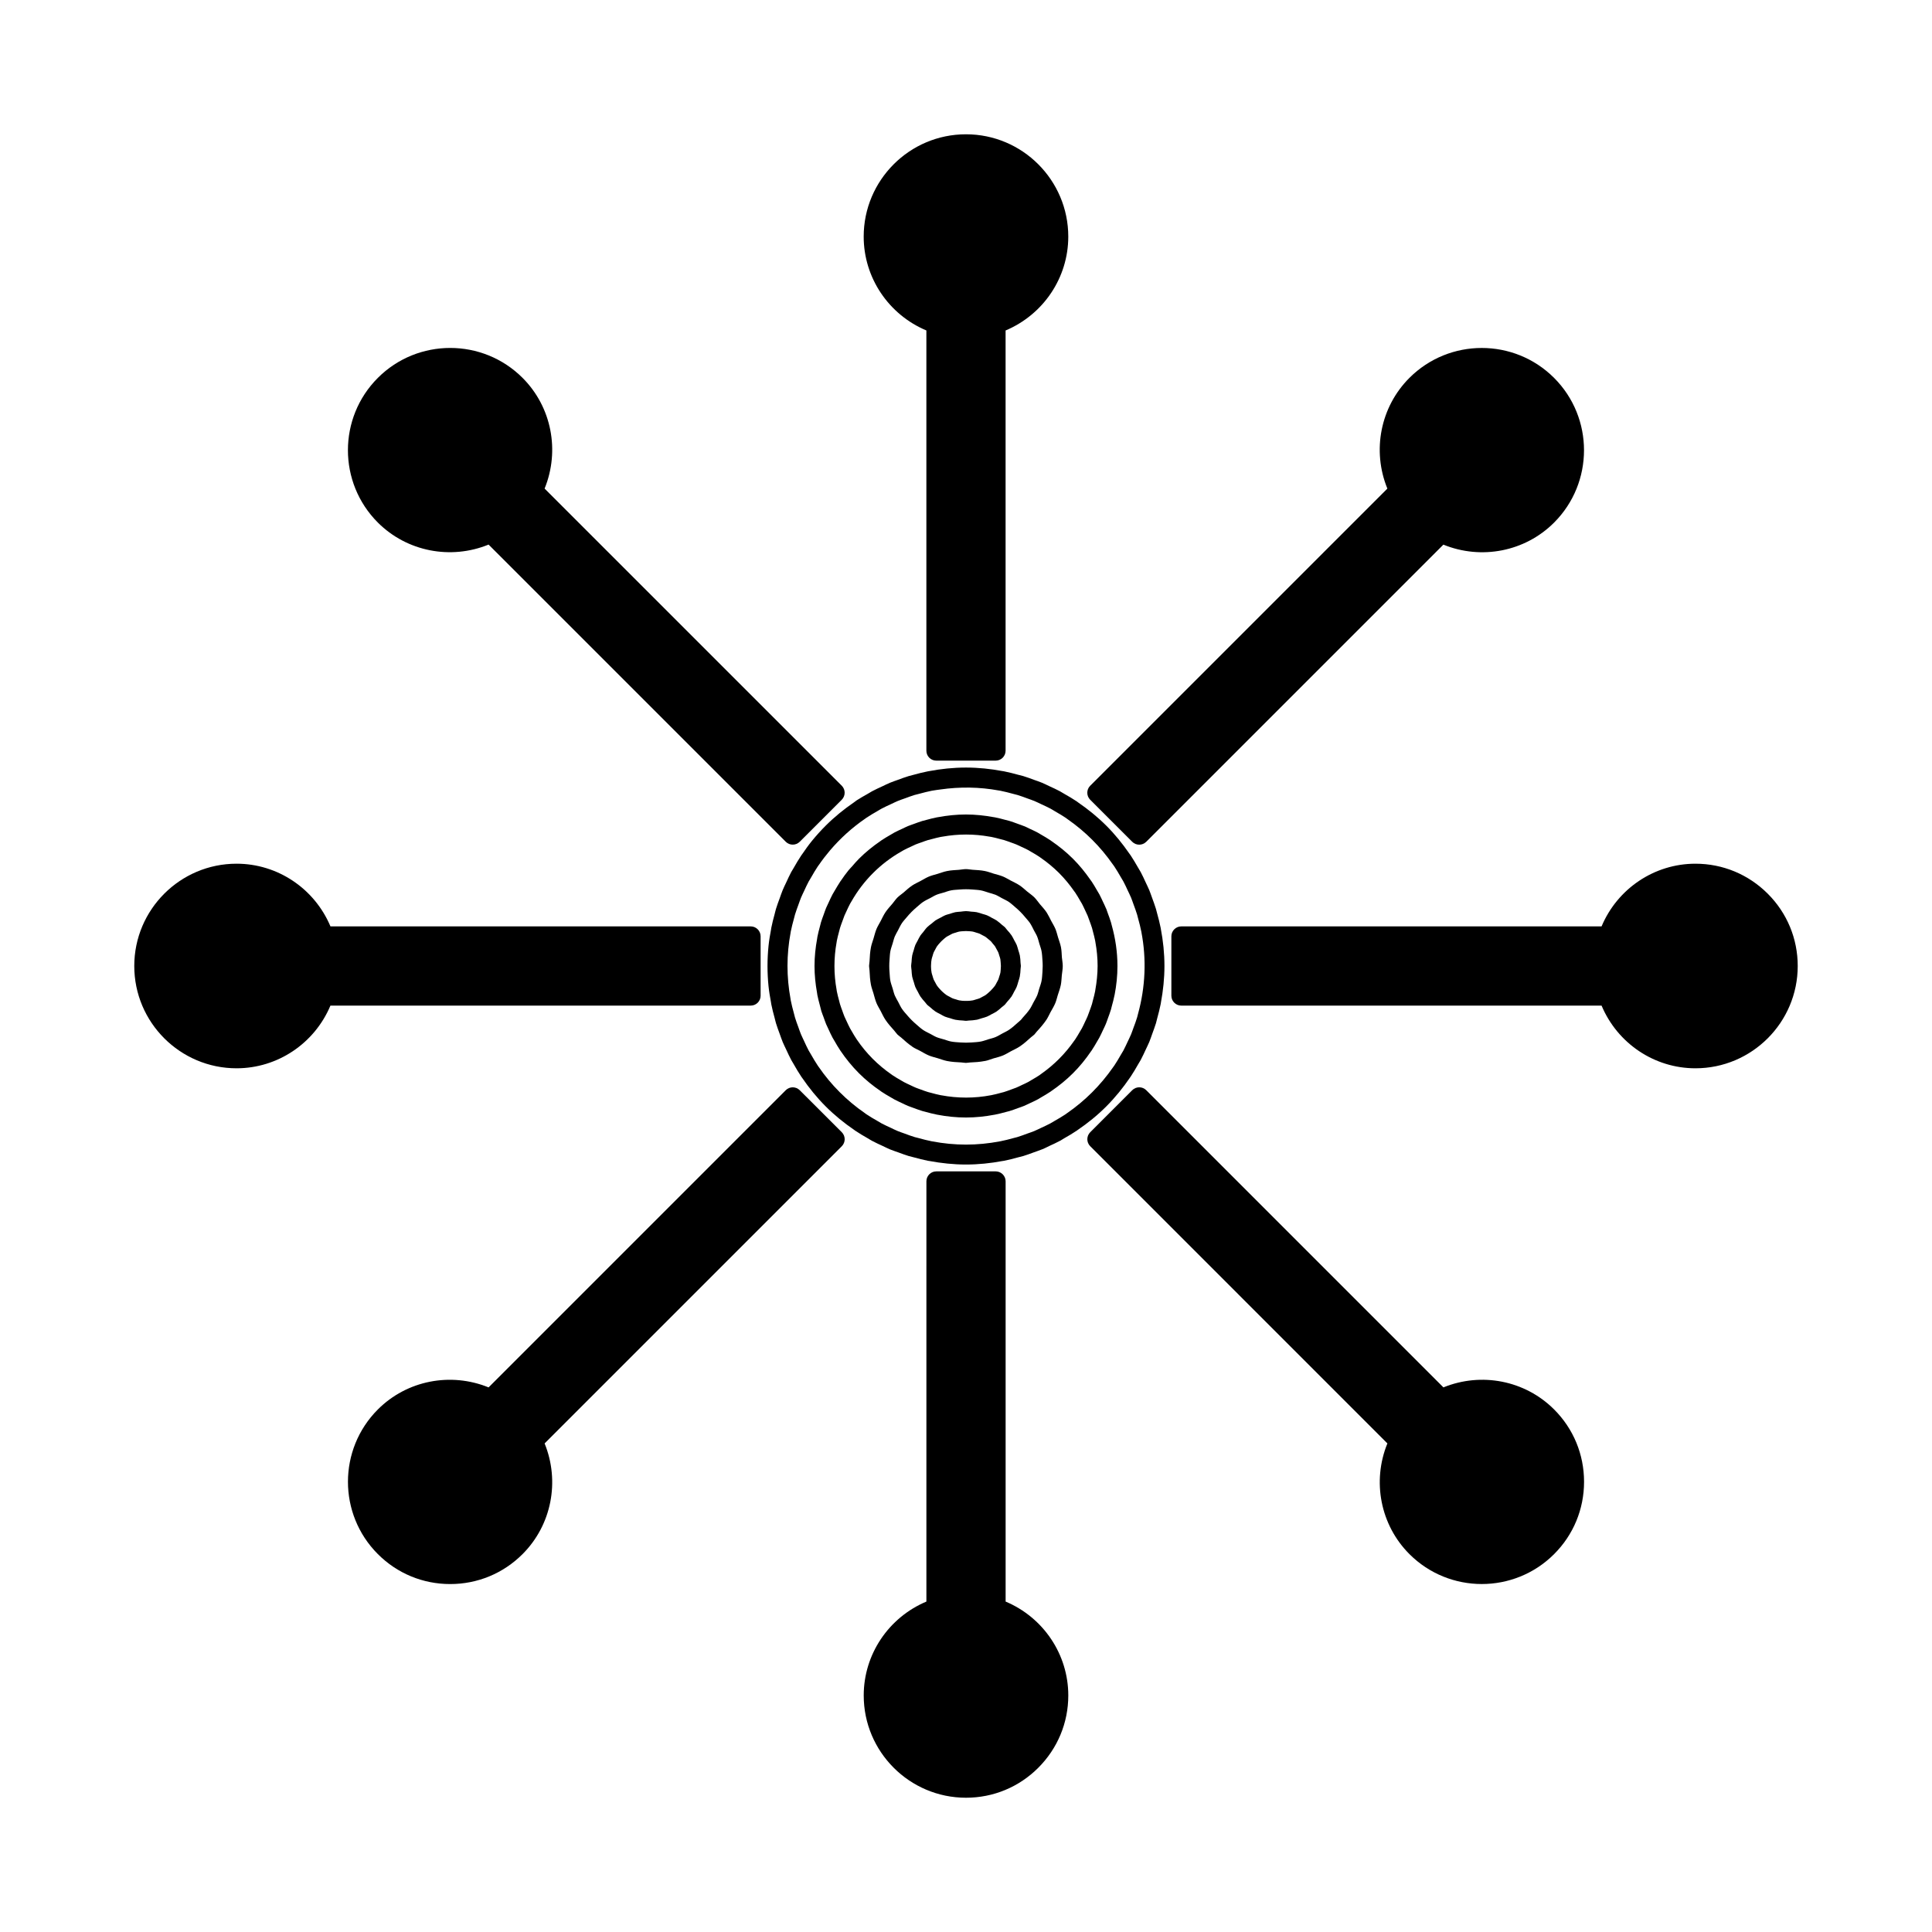
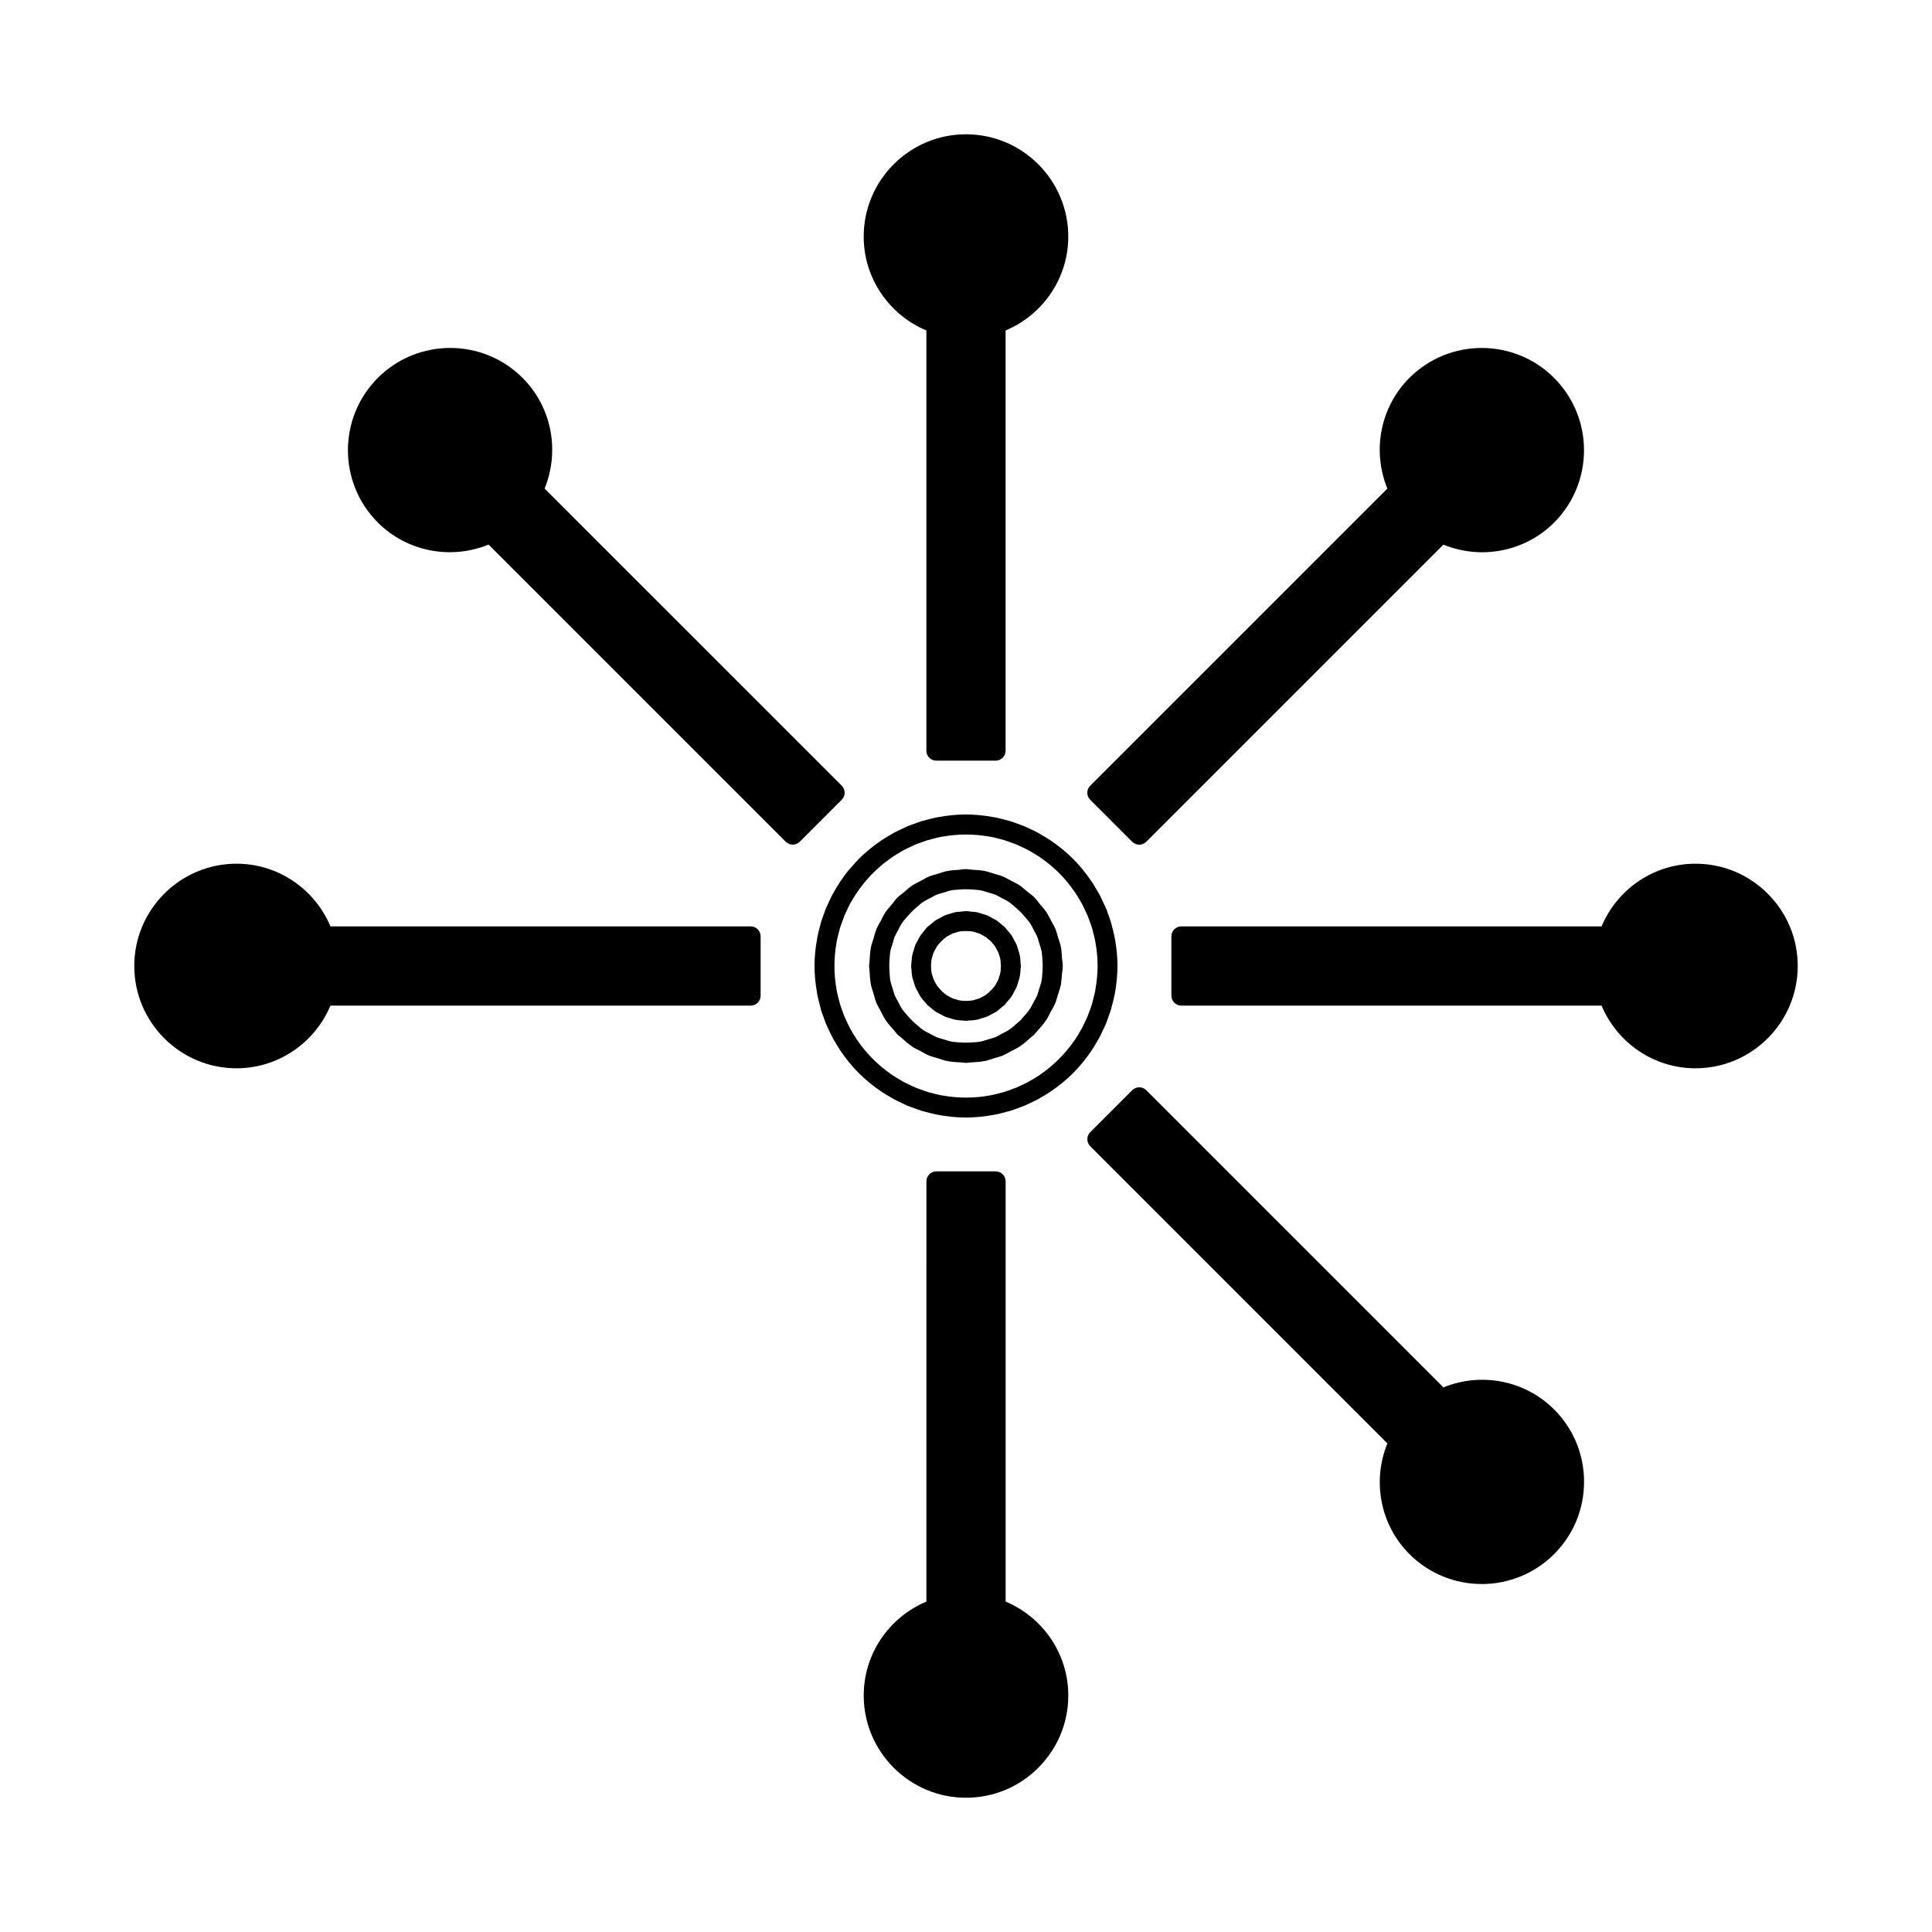
<svg xmlns="http://www.w3.org/2000/svg" fill="#000000" width="800px" height="800px" version="1.1" viewBox="144 144 512 512">
  <g>
    <path d="m612.47 380.84c-5.133-5.129-11.93-7.949-19.164-7.949-10.895 0-20.668 6.606-24.875 16.613h-111.38c-1.441 0-2.625 1.176-2.625 2.625v15.742c0 1.453 1.18 2.625 2.625 2.625h111.38c4.215 10.012 13.98 16.613 24.875 16.613 14.945 0 27.109-12.152 27.109-27.109 0-7.234-2.816-14.039-7.945-19.16z" />
    <path d="m345.57 407.87v-15.742c0-1.449-1.176-2.625-2.625-2.625h-111.37c-4.215-10.008-13.984-16.613-24.875-16.613-14.953-0.004-27.117 12.152-27.117 27.109s12.16 27.109 27.109 27.109c10.891 0 20.668-6.602 24.875-16.613h111.38c1.449 0 2.625-1.172 2.625-2.625z" />
-     <path d="m443.44 429.59c0.051-0.078 0.109-0.148 0.168-0.227 0.734-1.09 1.391-2.219 2.035-3.352 0.215-0.379 0.457-0.738 0.668-1.129 0.492-0.914 0.914-1.859 1.348-2.785 0.305-0.656 0.629-1.301 0.914-1.969 0.289-0.707 0.523-1.426 0.781-2.141 0.336-0.938 0.691-1.859 0.988-2.816 0.137-0.461 0.234-0.934 0.355-1.402 0.332-1.211 0.652-2.434 0.898-3.684 0.027-0.137 0.043-0.277 0.066-0.414 0.582-3.144 0.93-6.367 0.93-9.672 0-3.375-0.348-6.664-0.961-9.859-0.016-0.074-0.02-0.137-0.031-0.211-0.258-1.312-0.594-2.594-0.945-3.867-0.109-0.398-0.195-0.805-0.316-1.203-0.309-1.012-0.684-2.004-1.043-2.996-0.242-0.652-0.453-1.312-0.719-1.957-0.309-0.734-0.668-1.438-0.996-2.152-0.41-0.875-0.797-1.754-1.254-2.602-0.25-0.461-0.535-0.898-0.793-1.348-0.609-1.055-1.219-2.109-1.906-3.133-0.117-0.172-0.25-0.332-0.371-0.508-1.777-2.578-3.777-5.055-6.066-7.344-2.32-2.32-4.824-4.34-7.438-6.141-0.137-0.094-0.27-0.199-0.402-0.301-1.051-0.707-2.137-1.34-3.223-1.957-0.418-0.242-0.824-0.508-1.254-0.738-0.883-0.477-1.789-0.883-2.699-1.301-0.688-0.324-1.355-0.66-2.059-0.957-0.676-0.285-1.375-0.508-2.062-0.754-0.961-0.352-1.91-0.719-2.902-1.012-0.43-0.125-0.871-0.219-1.309-0.336-1.238-0.336-2.492-0.668-3.769-0.918-0.109-0.02-0.227-0.031-0.332-0.051-3.168-0.594-6.418-0.945-9.746-0.945-3.348 0-6.606 0.348-9.781 0.949-0.102 0.02-0.199 0.027-0.293 0.047-1.289 0.25-2.547 0.578-3.801 0.922-0.426 0.117-0.855 0.203-1.273 0.332-0.992 0.301-1.957 0.66-2.93 1.02-0.676 0.246-1.363 0.473-2.035 0.75-0.707 0.293-1.387 0.637-2.074 0.961-0.898 0.414-1.805 0.82-2.688 1.297-0.426 0.227-0.828 0.492-1.25 0.734-0.949 0.547-1.906 1.066-2.828 1.668-0.141 0.094-0.27 0.203-0.402 0.301-0.121 0.082-0.23 0.172-0.352 0.258-2.629 1.805-5.148 3.836-7.484 6.176-1.281 1.281-2.481 2.613-3.606 3.988-0.93 1.141-1.77 2.324-2.586 3.519-0.078 0.109-0.168 0.215-0.242 0.332-0.715 1.059-1.355 2.156-1.984 3.258-0.234 0.41-0.492 0.797-0.719 1.211-0.477 0.898-0.891 1.816-1.312 2.731-0.32 0.676-0.656 1.34-0.938 2.031-0.285 0.688-0.516 1.395-0.766 2.09-0.348 0.949-0.707 1.891-1.004 2.871-0.137 0.445-0.227 0.902-0.352 1.355-0.332 1.223-0.656 2.457-0.902 3.715-0.027 0.148-0.043 0.305-0.066 0.457-0.262 1.406-0.508 2.816-0.656 4.266-0.18 1.77-0.273 3.559-0.273 5.367 0 1.812 0.094 3.606 0.273 5.367 0.148 1.418 0.387 2.801 0.641 4.184 0.031 0.184 0.047 0.363 0.082 0.547 0.242 1.234 0.562 2.441 0.887 3.637 0.133 0.477 0.227 0.965 0.371 1.434 0.289 0.957 0.641 1.875 0.977 2.801 0.262 0.719 0.5 1.441 0.793 2.156 0.277 0.668 0.609 1.312 0.914 1.969 0.43 0.934 0.855 1.867 1.344 2.781 0.215 0.398 0.461 0.77 0.688 1.172 0.641 1.117 1.285 2.231 2.012 3.305 0.066 0.102 0.148 0.188 0.215 0.293 1.812 2.648 3.863 5.191 6.219 7.547 2.356 2.356 4.902 4.414 7.559 6.231 0.09 0.062 0.172 0.133 0.262 0.195 1.086 0.734 2.211 1.387 3.332 2.027 0.383 0.219 0.75 0.469 1.145 0.676 0.914 0.492 1.852 0.914 2.785 1.344 0.656 0.309 1.301 0.637 1.973 0.918 0.703 0.289 1.422 0.523 2.137 0.777 0.934 0.34 1.863 0.699 2.828 0.988 0.461 0.137 0.93 0.23 1.391 0.355 1.211 0.332 2.43 0.652 3.684 0.898 0.141 0.027 0.289 0.043 0.43 0.066 3.137 0.582 6.359 0.93 9.66 0.93 3.289 0 6.492-0.34 9.621-0.922 0.152-0.031 0.316-0.043 0.469-0.074 1.25-0.246 2.473-0.562 3.684-0.898 0.461-0.125 0.934-0.219 1.391-0.355 0.965-0.293 1.895-0.645 2.832-0.988 0.715-0.258 1.422-0.492 2.125-0.777 0.109-0.047 0.219-0.078 0.332-0.121 0.562-0.234 1.098-0.539 1.652-0.797 0.934-0.43 1.863-0.844 2.769-1.34 0.059-0.027 0.109-0.051 0.168-0.078 0.168-0.094 0.324-0.211 0.492-0.305 0.168-0.102 0.332-0.203 0.5-0.305 1.125-0.641 2.234-1.285 3.316-2.019 0.094-0.062 0.172-0.125 0.27-0.195 2.664-1.816 5.207-3.867 7.566-6.234 2.375-2.387 4.441-4.949 6.258-7.613zm-16.688 9.43c-0.109 0.078-0.219 0.168-0.332 0.246-0.945 0.637-1.926 1.203-2.914 1.77-0.371 0.215-0.746 0.461-1.125 0.66-0.781 0.426-1.605 0.789-2.414 1.172-0.625 0.289-1.238 0.605-1.867 0.867-0.586 0.246-1.203 0.441-1.812 0.66-0.883 0.324-1.762 0.66-2.66 0.934-0.355 0.109-0.734 0.18-1.098 0.285-1.156 0.316-2.305 0.621-3.473 0.844-0.047 0.012-0.102 0.012-0.141 0.02-2.945 0.562-5.93 0.852-8.918 0.852-2.984 0-5.977-0.289-8.918-0.852-0.047-0.004-0.102-0.012-0.141-0.02-1.172-0.227-2.324-0.535-3.484-0.852-0.363-0.102-0.73-0.168-1.09-0.277-0.902-0.273-1.789-0.609-2.676-0.938-0.594-0.219-1.203-0.41-1.789-0.656-0.645-0.262-1.266-0.582-1.898-0.883-0.797-0.371-1.609-0.73-2.383-1.148-0.398-0.211-0.777-0.469-1.172-0.688-0.973-0.555-1.941-1.117-2.867-1.742-0.133-0.094-0.262-0.199-0.395-0.293-4.785-3.301-8.941-7.457-12.234-12.254-0.074-0.105-0.152-0.199-0.219-0.305-0.645-0.961-1.223-1.957-1.801-2.961-0.203-0.355-0.438-0.703-0.629-1.066-0.438-0.805-0.809-1.645-1.195-2.477-0.277-0.605-0.582-1.195-0.84-1.812-0.258-0.613-0.461-1.258-0.691-1.883-0.309-0.855-0.641-1.707-0.898-2.578-0.121-0.398-0.203-0.812-0.316-1.219-0.301-1.113-0.598-2.227-0.812-3.348-0.02-0.117-0.031-0.242-0.051-0.363-1.082-5.793-1.074-11.75 0.016-17.551 0.016-0.078 0.02-0.156 0.035-0.242 0.227-1.164 0.531-2.309 0.844-3.457 0.105-0.363 0.18-0.746 0.289-1.102 0.273-0.906 0.613-1.801 0.938-2.699 0.219-0.582 0.41-1.191 0.652-1.77 0.27-0.656 0.598-1.289 0.898-1.938 0.367-0.789 0.719-1.586 1.133-2.34 0.219-0.41 0.477-0.805 0.715-1.207 0.551-0.961 1.102-1.91 1.715-2.824 0.105-0.152 0.227-0.301 0.332-0.453 0.887-1.289 1.848-2.523 2.856-3.723 2.738-3.223 5.894-6.086 9.395-8.484 0.094-0.062 0.172-0.133 0.27-0.195 0.977-0.656 1.996-1.25 3.019-1.836 0.336-0.188 0.66-0.41 1.004-0.586 0.836-0.453 1.707-0.84 2.57-1.238 0.566-0.262 1.129-0.551 1.707-0.789 0.66-0.277 1.348-0.5 2.027-0.746 0.809-0.293 1.609-0.605 2.43-0.852 0.469-0.137 0.945-0.234 1.418-0.363 1.051-0.277 2.094-0.562 3.152-0.766 0.215-0.043 0.441-0.062 0.656-0.105 0.551-0.102 1.102-0.156 1.652-0.234 5.137-0.738 10.363-0.672 15.473 0.273 0.137 0.027 0.273 0.035 0.402 0.062 1.145 0.227 2.273 0.523 3.391 0.828 0.387 0.105 0.781 0.184 1.164 0.301 0.902 0.273 1.789 0.609 2.676 0.934 0.594 0.219 1.203 0.414 1.785 0.656 0.66 0.273 1.301 0.598 1.953 0.906 0.777 0.363 1.57 0.715 2.32 1.117 0.43 0.23 0.844 0.508 1.266 0.75 0.938 0.547 1.867 1.082 2.762 1.68 0.195 0.125 0.371 0.285 0.562 0.414 4.648 3.234 8.684 7.273 11.918 11.918 0.125 0.184 0.277 0.355 0.398 0.547 0.609 0.898 1.148 1.848 1.695 2.781 0.234 0.418 0.508 0.824 0.734 1.242 0.41 0.762 0.762 1.547 1.125 2.332 0.305 0.645 0.629 1.285 0.906 1.945 0.234 0.57 0.426 1.172 0.641 1.754 0.332 0.902 0.672 1.801 0.949 2.719 0.105 0.336 0.172 0.699 0.27 1.039 0.324 1.172 0.629 2.34 0.859 3.531 0.004 0.027 0.004 0.051 0.012 0.078 1.375 7.16 1.055 14.57-0.887 21.621-0.09 0.324-0.152 0.652-0.25 0.973-0.277 0.938-0.629 1.859-0.973 2.777-0.211 0.555-0.387 1.141-0.621 1.691-0.277 0.668-0.605 1.316-0.914 1.973-0.367 0.777-0.715 1.562-1.117 2.312-0.227 0.41-0.488 0.805-0.719 1.211-0.551 0.957-1.102 1.906-1.715 2.816-0.105 0.148-0.219 0.293-0.324 0.445-3.312 4.758-7.441 8.895-12.211 12.176z" />
    <path d="m526.52 511.67-78.754-78.758c-1.023-1.02-2.688-1.02-3.711 0l-11.133 11.137c-1.027 1.023-1.023 2.688 0 3.711l78.75 78.758c-4.098 10.059-1.859 21.633 5.84 29.336 10.57 10.57 27.766 10.578 38.344 0 5.117-5.113 7.934-11.918 7.934-19.16 0-7.254-2.812-14.059-7.934-19.176-7.707-7.707-19.281-9.941-29.336-5.848z" />
    <path d="m273.48 288.32 78.75 78.75c1.023 1.023 2.684 1.027 3.711 0l11.133-11.133c1.023-1.023 1.023-2.691 0-3.715l-78.75-78.742c4.098-10.059 1.859-21.637-5.84-29.34-10.574-10.574-27.773-10.574-38.348 0s-10.574 27.766 0 38.344c7.703 7.691 19.289 9.938 29.344 5.836z" />
    <path d="m439.39 407.61c0.477-2.465 0.746-5.008 0.746-7.606 0-3.746-0.551-7.359-1.516-10.801-0.066-0.242-0.117-0.488-0.188-0.73-0.25-0.836-0.551-1.648-0.855-2.461-0.137-0.371-0.246-0.762-0.395-1.129-0.027-0.066-0.066-0.133-0.102-0.203-0.25-0.609-0.547-1.195-0.824-1.789-0.293-0.613-0.566-1.238-0.891-1.848-0.211-0.395-0.457-0.766-0.684-1.16-0.441-0.766-0.883-1.527-1.379-2.266-0.117-0.18-0.258-0.336-0.379-0.52-1.34-1.926-2.832-3.777-4.551-5.496-1.785-1.785-3.711-3.336-5.719-4.711-0.09-0.062-0.164-0.125-0.25-0.184-0.84-0.566-1.707-1.07-2.578-1.57-0.277-0.156-0.547-0.332-0.824-0.488-0.73-0.387-1.469-0.73-2.219-1.07-0.395-0.184-0.77-0.395-1.18-0.566-0.074-0.031-0.152-0.051-0.23-0.082-0.57-0.234-1.16-0.43-1.738-0.641-0.684-0.246-1.355-0.504-2.051-0.715-0.383-0.117-0.777-0.199-1.172-0.305-0.898-0.242-1.789-0.484-2.715-0.66-0.152-0.031-0.309-0.043-0.461-0.074-2.356-0.43-4.769-0.688-7.246-0.688-2.523 0-4.984 0.262-7.383 0.707-0.105 0.02-0.211 0.031-0.316 0.051-0.965 0.184-1.906 0.438-2.844 0.691-0.34 0.094-0.688 0.164-1.027 0.27-0.746 0.227-1.465 0.5-2.195 0.766-0.531 0.195-1.066 0.367-1.59 0.582-0.531 0.219-1.027 0.477-1.543 0.719-0.699 0.324-1.402 0.637-2.09 1.004-0.309 0.168-0.605 0.363-0.914 0.539-0.844 0.484-1.684 0.977-2.504 1.523-0.09 0.059-0.164 0.125-0.25 0.184-2.016 1.379-3.941 2.938-5.727 4.719v0.004c-0.637 0.629-1.195 1.301-1.777 1.969-0.32 0.355-0.668 0.703-0.973 1.074-0.715 0.871-1.359 1.785-1.988 2.707-0.051 0.078-0.109 0.148-0.168 0.227-0.27 0.398-0.516 0.809-0.766 1.219-0.27 0.43-0.52 0.867-0.77 1.301-0.172 0.305-0.363 0.586-0.523 0.891-0.371 0.703-0.699 1.422-1.027 2.137-0.23 0.492-0.477 0.98-0.688 1.484-0.227 0.551-0.414 1.117-0.613 1.68-0.25 0.691-0.52 1.387-0.734 2.094-0.117 0.383-0.195 0.777-0.301 1.164-0.242 0.898-0.477 1.789-0.656 2.707-0.035 0.184-0.051 0.367-0.082 0.551-0.434 2.356-0.684 4.738-0.684 7.191v0.004c0 2.398 0.246 4.734 0.656 7.023 0.043 0.234 0.062 0.477 0.109 0.715 0.172 0.867 0.398 1.711 0.625 2.562 0.117 0.438 0.211 0.875 0.336 1.312 0.031 0.105 0.047 0.211 0.078 0.316 0.02 0.062 0.047 0.117 0.062 0.172 0.156 0.5 0.363 0.977 0.535 1.457 0.219 0.613 0.426 1.227 0.672 1.836 0.188 0.453 0.414 0.887 0.621 1.34 0.352 0.766 0.699 1.531 1.102 2.281 0.137 0.25 0.293 0.492 0.438 0.738 0.516 0.906 1.039 1.805 1.625 2.676 0.012 0.012 0.02 0.027 0.027 0.035 1.41 2.082 3.019 4.074 4.859 5.918 1.793 1.793 3.727 3.359 5.75 4.734 0.078 0.059 0.152 0.117 0.23 0.172 0.793 0.535 1.609 1.008 2.434 1.48 0.336 0.188 0.656 0.402 0.992 0.582 0.641 0.34 1.297 0.637 1.953 0.945 0.562 0.27 1.117 0.547 1.695 0.781 0.477 0.199 0.965 0.352 1.449 0.535 0.77 0.289 1.539 0.57 2.332 0.812 0.289 0.09 0.586 0.141 0.875 0.227 0.988 0.273 1.977 0.535 2.996 0.73 0.027 0.004 0.059 0.012 0.082 0.016 2.461 0.473 4.992 0.746 7.59 0.746 2.586 0 5.106-0.27 7.559-0.738 0.047-0.004 0.09-0.012 0.125-0.02 0.988-0.188 1.953-0.445 2.918-0.707 0.324-0.09 0.645-0.152 0.965-0.25 0.75-0.227 1.469-0.5 2.199-0.766 0.535-0.188 1.07-0.363 1.602-0.582 0.508-0.211 0.992-0.461 1.496-0.691 0.719-0.332 1.434-0.656 2.137-1.035 0.043-0.02 0.082-0.035 0.121-0.059 0.246-0.133 0.473-0.301 0.719-0.438 0.871-0.5 1.738-1.004 2.578-1.57 0.062-0.043 0.109-0.09 0.168-0.125 2.043-1.391 3.992-2.961 5.801-4.769 1.793-1.793 3.359-3.727 4.734-5.75 0.059-0.078 0.117-0.148 0.172-0.23 0.547-0.809 1.023-1.645 1.508-2.481 0.18-0.32 0.379-0.621 0.551-0.945 0.355-0.668 0.668-1.355 0.988-2.043 0.25-0.531 0.516-1.051 0.738-1.594 0.211-0.5 0.371-1.008 0.555-1.516 0.277-0.754 0.555-1.5 0.793-2.273 0.09-0.301 0.148-0.605 0.23-0.906 0.273-0.98 0.531-1.961 0.73-2.965 0.016-0.035 0.016-0.062 0.02-0.086zm-5.106-1.34c-0.027 0.141-0.043 0.293-0.066 0.43-0.152 0.805-0.367 1.594-0.582 2.387-0.09 0.324-0.152 0.656-0.246 0.977-0.195 0.637-0.43 1.254-0.656 1.879-0.172 0.469-0.332 0.945-0.52 1.402-0.188 0.461-0.418 0.914-0.637 1.371-0.277 0.598-0.547 1.203-0.855 1.777-0.164 0.309-0.355 0.594-0.531 0.898-0.402 0.699-0.805 1.395-1.254 2.062-0.109 0.164-0.234 0.32-0.348 0.477-2.332 3.336-5.231 6.238-8.559 8.59-0.203 0.141-0.398 0.309-0.605 0.445-0.621 0.414-1.266 0.781-1.91 1.16-0.352 0.203-0.699 0.438-1.055 0.625-0.523 0.285-1.07 0.523-1.617 0.777-0.508 0.242-1.012 0.5-1.539 0.715-0.395 0.164-0.805 0.293-1.203 0.441-0.691 0.258-1.379 0.52-2.078 0.73-0.23 0.074-0.477 0.117-0.707 0.184-0.883 0.242-1.762 0.473-2.656 0.645-0.012 0-0.02 0-0.031 0.004-4.344 0.836-8.82 0.836-13.168 0.016-0.051-0.012-0.105-0.012-0.152-0.02-0.855-0.168-1.699-0.387-2.539-0.621-0.273-0.078-0.555-0.133-0.828-0.215-0.66-0.195-1.309-0.445-1.957-0.684-0.445-0.164-0.898-0.309-1.332-0.492-0.469-0.188-0.918-0.426-1.379-0.637-0.598-0.285-1.203-0.547-1.777-0.859-0.285-0.152-0.551-0.332-0.836-0.492-0.723-0.414-1.441-0.828-2.129-1.297-0.105-0.066-0.195-0.148-0.301-0.215-3.574-2.465-6.672-5.578-9.109-9.168-0.016-0.02-0.035-0.047-0.051-0.066-0.5-0.738-0.949-1.508-1.391-2.281-0.133-0.23-0.277-0.457-0.402-0.688-0.336-0.625-0.625-1.27-0.922-1.91-0.188-0.414-0.402-0.824-0.578-1.242-0.203-0.488-0.363-0.992-0.547-1.492-0.215-0.594-0.445-1.191-0.629-1.801-0.105-0.332-0.172-0.684-0.262-1.023-0.211-0.777-0.418-1.555-0.57-2.34-0.027-0.141-0.043-0.301-0.066-0.445-0.75-4.129-0.75-8.367-0.004-12.496 0.027-0.156 0.043-0.324 0.074-0.477 0.152-0.777 0.355-1.547 0.562-2.32 0.094-0.34 0.168-0.703 0.273-1.043 0.18-0.598 0.402-1.188 0.621-1.773 0.184-0.508 0.352-1.02 0.555-1.516 0.168-0.402 0.371-0.797 0.555-1.203 0.305-0.656 0.598-1.316 0.945-1.953 0.109-0.215 0.25-0.418 0.371-0.629 3.129-5.504 7.699-10.078 13.203-13.199 0.211-0.109 0.402-0.246 0.609-0.355 0.645-0.348 1.316-0.652 1.988-0.961 0.387-0.18 0.77-0.379 1.164-0.547 0.516-0.215 1.051-0.383 1.574-0.57 0.566-0.203 1.133-0.426 1.711-0.598 0.367-0.109 0.75-0.188 1.125-0.289 0.746-0.199 1.492-0.398 2.246-0.547 0.188-0.035 0.383-0.059 0.57-0.09 4.082-0.73 8.27-0.73 12.355 0.004 0.168 0.031 0.34 0.047 0.516 0.082 0.77 0.148 1.543 0.355 2.309 0.562 0.348 0.094 0.707 0.164 1.051 0.27 0.609 0.184 1.203 0.414 1.805 0.629 0.492 0.18 0.992 0.34 1.477 0.547 0.441 0.18 0.867 0.398 1.297 0.598 0.621 0.293 1.25 0.566 1.852 0.891 0.273 0.148 0.535 0.32 0.797 0.473 0.734 0.418 1.465 0.844 2.168 1.316 0.094 0.066 0.184 0.141 0.277 0.203 1.758 1.211 3.406 2.57 4.914 4.074 1.484 1.484 2.824 3.117 4.023 4.844 0.09 0.121 0.18 0.234 0.262 0.352 0.457 0.676 0.867 1.391 1.273 2.098 0.168 0.289 0.352 0.566 0.516 0.867 0.309 0.57 0.57 1.18 0.855 1.773 0.211 0.457 0.445 0.914 0.641 1.379 0.184 0.453 0.332 0.918 0.504 1.375 0.23 0.637 0.473 1.266 0.668 1.906 0.094 0.309 0.152 0.625 0.242 0.938 0.215 0.805 0.43 1.609 0.586 2.426 0.027 0.121 0.035 0.258 0.062 0.379 0.379 2.09 0.582 4.203 0.582 6.32-0.012 2.086-0.223 4.191-0.594 6.258z" />
    <path d="m410.5 568.43v-111.38c-0.004-1.441-1.18-2.617-2.625-2.625l-15.742 0.004c-1.453-0.004-2.625 1.176-2.625 2.625l-0.004 111.38c-10.012 4.219-16.609 13.98-16.609 24.875-0.008 14.945 12.148 27.109 27.105 27.109 7.231 0 14.039-2.816 19.16-7.945s7.949-11.922 7.949-19.164c0-10.895-6.606-20.664-16.609-24.875z" />
    <path d="m389.5 231.57v111.38c0 1.449 1.164 2.625 2.625 2.625h15.742c1.449 0 2.625-1.176 2.625-2.625v-111.37c10.008-4.219 16.613-13.984 16.613-24.875 0-14.953-12.152-27.117-27.109-27.117-14.953 0-27.109 12.16-27.109 27.109-0.004 10.891 6.598 20.668 16.613 24.879z" />
-     <path d="m355.94 432.92c-1.023-1.027-2.684-1.023-3.711 0l-78.75 78.754c-10.059-4.094-21.633-1.859-29.336 5.84-10.57 10.57-10.578 27.766 0 38.344 5.113 5.117 11.918 7.934 19.164 7.934s14.055-2.812 19.172-7.934c7.703-7.703 9.941-19.277 5.848-29.336l78.758-78.758c1.02-1.023 1.02-2.688 0-3.711z" />
    <path d="m444.05 367.08c1.023 1.023 2.688 1.023 3.715 0l78.746-78.746c10.059 4.094 21.637 1.859 29.336-5.84 10.574-10.574 10.578-27.773 0.004-38.348s-27.766-10.574-38.344 0c-7.699 7.703-9.945 19.281-5.84 29.336l-78.754 78.75c-1.023 1.023-1.027 2.684 0 3.711z" />
    <path d="m425.17 395.02c-0.18-0.891-0.5-1.723-0.766-2.578-0.23-0.754-0.398-1.523-0.703-2.262-0.324-0.766-0.766-1.465-1.16-2.199-0.293-0.551-0.535-1.129-0.871-1.66-0.121-0.199-0.227-0.402-0.352-0.598-0.516-0.762-1.148-1.422-1.738-2.121-0.488-0.582-0.887-1.211-1.434-1.762-0.598-0.598-1.285-1.043-1.926-1.574-0.645-0.535-1.242-1.117-1.941-1.586-0.789-0.531-1.637-0.914-2.461-1.344-0.668-0.348-1.297-0.754-1.996-1.043-0.805-0.332-1.648-0.523-2.481-0.766-0.781-0.242-1.539-0.539-2.352-0.699-1.082-0.215-2.172-0.258-3.269-0.332-0.582-0.035-1.141-0.172-1.73-0.172-0.637 0-1.234 0.141-1.859 0.188-1.043 0.078-2.094 0.109-3.129 0.32-0.871 0.168-1.684 0.488-2.523 0.746-0.766 0.234-1.555 0.41-2.305 0.719-0.77 0.324-1.469 0.766-2.203 1.16-0.754 0.402-1.531 0.746-2.25 1.223-0.836 0.562-1.57 1.25-2.332 1.906-0.516 0.438-1.07 0.781-1.555 1.266-0.508 0.508-0.875 1.09-1.332 1.633-0.625 0.738-1.289 1.441-1.836 2.25-0.508 0.762-0.875 1.578-1.297 2.383-0.363 0.688-0.781 1.34-1.086 2.066-0.34 0.82-0.535 1.676-0.789 2.519-0.227 0.766-0.523 1.508-0.676 2.297-0.246 1.234-0.32 2.488-0.379 3.738-0.02 0.43-0.125 0.836-0.125 1.266 0 0.414 0.105 0.805 0.121 1.211 0.059 1.27 0.137 2.547 0.383 3.801 0.152 0.77 0.438 1.484 0.656 2.231 0.258 0.871 0.457 1.754 0.809 2.594 0.305 0.734 0.73 1.391 1.098 2.082 0.414 0.789 0.77 1.602 1.273 2.348 0.684 1.02 1.5 1.93 2.32 2.84 0.305 0.336 0.531 0.723 0.859 1.051 0.32 0.32 0.691 0.539 1.023 0.836 0.918 0.828 1.844 1.652 2.871 2.348 0.043 0.031 0.078 0.074 0.121 0.102 0.629 0.414 1.316 0.688 1.973 1.039 0.777 0.426 1.523 0.891 2.348 1.234 0.754 0.316 1.543 0.488 2.324 0.723 0.828 0.258 1.625 0.562 2.488 0.738 1.25 0.246 2.519 0.324 3.789 0.379 0.41 0.02 0.797 0.121 1.207 0.121 0.367 0 0.715-0.094 1.074-0.109 1.316-0.059 2.633-0.137 3.93-0.395 0.051-0.012 0.109-0.012 0.156-0.02 0.734-0.148 1.406-0.445 2.109-0.656 0.855-0.25 1.723-0.445 2.551-0.789 0.766-0.32 1.449-0.762 2.172-1.148 0.762-0.398 1.539-0.738 2.262-1.223 1.082-0.723 2.059-1.586 3.012-2.465 0.285-0.258 0.605-0.441 0.875-0.715 0.242-0.242 0.402-0.531 0.637-0.777 0.914-0.988 1.801-2.004 2.551-3.121 0.426-0.637 0.719-1.328 1.074-1.988 0.453-0.812 0.938-1.602 1.297-2.465 0.277-0.672 0.426-1.375 0.641-2.062 0.293-0.918 0.629-1.812 0.82-2.762 0.164-0.836 0.172-1.684 0.258-2.531 0.078-0.812 0.246-1.609 0.246-2.445 0-0.805-0.164-1.562-0.234-2.348-0.055-0.883-0.07-1.77-0.238-2.641zm-4.906 6.496c-0.062 0.82-0.09 1.648-0.246 2.445-0.137 0.707-0.402 1.395-0.621 2.082-0.18 0.582-0.309 1.191-0.539 1.746-0.273 0.652-0.652 1.254-0.988 1.879-0.305 0.551-0.551 1.141-0.902 1.66-0.555 0.836-1.238 1.605-1.93 2.363-0.164 0.18-0.293 0.387-0.461 0.562-0.277 0.285-0.598 0.523-0.891 0.789-0.754 0.688-1.516 1.363-2.348 1.914-0.535 0.355-1.141 0.621-1.707 0.93-0.609 0.332-1.203 0.703-1.832 0.965-0.582 0.242-1.219 0.379-1.832 0.566-0.668 0.203-1.324 0.461-2.004 0.594-0.824 0.164-1.695 0.195-2.551 0.258-0.945 0.066-1.883 0.066-2.828 0-0.867-0.062-1.738-0.094-2.566-0.258-0.641-0.125-1.254-0.371-1.883-0.555-0.656-0.199-1.332-0.348-1.961-0.609-0.547-0.227-1.043-0.551-1.574-0.824-0.66-0.348-1.348-0.656-1.969-1.07-0.629-0.426-1.203-0.965-1.789-1.465-0.824-0.699-1.586-1.453-2.293-2.277-0.523-0.613-1.086-1.207-1.527-1.867-0.383-0.566-0.66-1.207-0.992-1.828-0.305-0.566-0.656-1.125-0.902-1.711-0.242-0.586-0.379-1.223-0.566-1.836-0.203-0.672-0.461-1.328-0.598-2.016-0.141-0.715-0.156-1.457-0.219-2.195-0.102-1.16-0.105-2.309-0.004-3.465 0.062-0.766 0.082-1.539 0.23-2.277 0.133-0.668 0.383-1.301 0.578-1.957 0.195-0.629 0.336-1.285 0.586-1.891 0.23-0.551 0.566-1.07 0.844-1.609 0.34-0.652 0.645-1.328 1.055-1.938 0.367-0.547 0.84-1.027 1.266-1.547 0.812-0.988 1.707-1.883 2.688-2.707 0.547-0.453 1.066-0.957 1.648-1.344 0.582-0.395 1.238-0.684 1.863-1.012 0.562-0.301 1.102-0.645 1.684-0.883 0.586-0.246 1.223-0.383 1.844-0.57 0.668-0.203 1.324-0.461 2.004-0.594 0.746-0.148 1.527-0.168 2.297-0.23 1.113-0.094 2.215-0.094 3.328-0.004 0.77 0.066 1.555 0.09 2.305 0.234 0.688 0.133 1.348 0.387 2.019 0.594 0.609 0.188 1.242 0.332 1.832 0.566 0.578 0.242 1.117 0.586 1.68 0.887 0.625 0.332 1.281 0.621 1.863 1.008 0.566 0.383 1.082 0.875 1.621 1.328 1.008 0.836 1.926 1.758 2.754 2.777 0.41 0.5 0.867 0.965 1.219 1.492 0.418 0.621 0.73 1.312 1.074 1.977 0.273 0.523 0.598 1.023 0.824 1.57 0.262 0.629 0.414 1.312 0.613 1.977 0.184 0.621 0.426 1.227 0.551 1.863 0.164 0.84 0.199 1.727 0.262 2.602 0.078 0.984 0.066 1.941-0.008 2.91z" />
-     <path d="m414.26 397.16c-0.094-0.473-0.27-0.914-0.402-1.371-0.137-0.457-0.242-0.918-0.418-1.359-0.184-0.441-0.438-0.84-0.66-1.254-0.227-0.426-0.414-0.859-0.688-1.266-0.348-0.523-0.77-0.988-1.191-1.453-0.215-0.242-0.379-0.516-0.609-0.75-0.219-0.219-0.484-0.371-0.715-0.578-0.484-0.426-0.961-0.859-1.496-1.219-0.371-0.25-0.777-0.426-1.176-0.641-0.445-0.242-0.875-0.516-1.348-0.707-0.383-0.156-0.789-0.242-1.188-0.367-0.516-0.156-1.012-0.352-1.555-0.457-0.461-0.094-0.934-0.102-1.406-0.141-0.473-0.047-0.93-0.141-1.418-0.141-0.477 0-0.93 0.102-1.391 0.141-0.477 0.047-0.957 0.051-1.426 0.141-0.516 0.105-0.992 0.289-1.484 0.441-0.332 0.105-0.668 0.164-0.992 0.293-0.09 0.035-0.18 0.062-0.262 0.102-0.41 0.168-0.777 0.41-1.172 0.613-0.457 0.242-0.922 0.445-1.359 0.738-0.332 0.227-0.621 0.516-0.934 0.762-0.426 0.336-0.871 0.641-1.258 1.027-0.41 0.41-0.723 0.875-1.074 1.324-0.23 0.293-0.5 0.551-0.707 0.867-0.316 0.473-0.547 0.98-0.805 1.48-0.102 0.188-0.215 0.363-0.305 0.555-0.078 0.168-0.18 0.32-0.246 0.488-0.195 0.461-0.301 0.945-0.441 1.422-0.133 0.441-0.301 0.867-0.387 1.324-0.117 0.582-0.137 1.176-0.18 1.762-0.027 0.355-0.109 0.703-0.109 1.066 0 0.383 0.082 0.738 0.109 1.113 0.043 0.57 0.062 1.148 0.172 1.715 0.102 0.492 0.277 0.957 0.426 1.426 0.133 0.438 0.23 0.875 0.402 1.301 0.188 0.453 0.441 0.855 0.672 1.281 0.219 0.414 0.41 0.84 0.672 1.238 0.367 0.547 0.809 1.027 1.242 1.523 0.199 0.219 0.348 0.473 0.555 0.684 0.211 0.211 0.461 0.355 0.684 0.555 0.488 0.438 0.977 0.875 1.523 1.238 0.398 0.27 0.836 0.457 1.25 0.676 0.418 0.23 0.824 0.488 1.27 0.672 0.441 0.18 0.902 0.285 1.359 0.418 0.453 0.137 0.891 0.316 1.371 0.402 0.684 0.133 1.375 0.172 2.066 0.211 0.258 0.016 0.504 0.078 0.766 0.078 0.234 0 0.457-0.059 0.691-0.074 0.719-0.031 1.438-0.078 2.144-0.215 0.027-0.004 0.062 0 0.094-0.012 0.418-0.09 0.805-0.258 1.211-0.371 0.477-0.141 0.961-0.25 1.422-0.445 0.426-0.172 0.805-0.414 1.203-0.629 0.441-0.23 0.898-0.43 1.316-0.715 0.516-0.348 0.965-0.766 1.422-1.172 0.258-0.219 0.535-0.387 0.77-0.629 0.234-0.242 0.41-0.52 0.625-0.766 0.402-0.461 0.824-0.918 1.176-1.426 0.277-0.418 0.473-0.867 0.703-1.301 0.219-0.402 0.469-0.789 0.641-1.219 0.188-0.453 0.301-0.93 0.438-1.395 0.133-0.445 0.305-0.871 0.395-1.34 0.137-0.691 0.18-1.395 0.215-2.098 0.012-0.246 0.074-0.484 0.074-0.734 0-0.262-0.062-0.508-0.078-0.766-0.027-0.695-0.07-1.387-0.199-2.07zm-5.066 3.848c-0.031 0.262-0.031 0.535-0.082 0.781-0.066 0.34-0.188 0.676-0.301 1.012-0.078 0.246-0.133 0.504-0.23 0.738-0.117 0.293-0.293 0.566-0.445 0.852-0.137 0.258-0.258 0.523-0.414 0.766-0.195 0.293-0.441 0.551-0.672 0.824-0.332 0.383-0.684 0.738-1.066 1.066-0.273 0.23-0.535 0.477-0.82 0.668-0.273 0.18-0.566 0.316-0.859 0.469-0.246 0.133-0.488 0.289-0.75 0.395-0.305 0.121-0.625 0.199-0.945 0.293-0.27 0.078-0.523 0.184-0.797 0.234-0.461 0.094-0.945 0.121-1.426 0.141-0.242 0.012-0.477 0.016-0.719 0.004-0.504-0.016-1.004-0.051-1.48-0.148-0.277-0.051-0.547-0.156-0.82-0.242-0.309-0.094-0.629-0.164-0.922-0.289-0.27-0.109-0.523-0.277-0.781-0.414-0.273-0.141-0.562-0.273-0.82-0.445-0.348-0.23-0.66-0.52-0.988-0.797-0.277-0.246-0.535-0.508-0.777-0.781-0.285-0.32-0.566-0.629-0.797-0.977-0.172-0.262-0.305-0.551-0.453-0.828-0.137-0.262-0.301-0.508-0.41-0.77-0.125-0.309-0.203-0.637-0.301-0.961-0.078-0.262-0.18-0.52-0.23-0.781-0.105-0.531-0.152-1.07-0.164-1.633-0.004-0.164 0-0.324 0.012-0.488 0.016-0.52 0.051-1.023 0.152-1.516 0.051-0.285 0.164-0.547 0.242-0.824 0.094-0.309 0.164-0.625 0.285-0.918 0.117-0.273 0.277-0.531 0.418-0.793 0.148-0.273 0.273-0.555 0.441-0.812 0.219-0.324 0.492-0.621 0.754-0.922 0.277-0.32 0.57-0.609 0.887-0.887 0.301-0.262 0.594-0.535 0.914-0.75 0.246-0.164 0.52-0.285 0.781-0.426 0.277-0.148 0.547-0.32 0.828-0.438 0.246-0.105 0.52-0.156 0.781-0.242 0.324-0.105 0.641-0.219 0.965-0.289 0.32-0.062 0.652-0.074 0.98-0.102 0.547-0.051 1.09-0.051 1.645 0h0.02c0.324 0.031 0.652 0.035 0.965 0.102 0.293 0.059 0.578 0.168 0.871 0.258 0.051 0.016 0.109 0.035 0.164 0.051 0.234 0.078 0.488 0.125 0.719 0.227 0.246 0.105 0.473 0.25 0.707 0.371 0.082 0.043 0.156 0.082 0.242 0.125 0.219 0.121 0.457 0.219 0.66 0.355 0.246 0.168 0.469 0.379 0.699 0.566 0.027 0.02 0.047 0.043 0.074 0.059 0.211 0.18 0.438 0.332 0.629 0.523 0.184 0.184 0.332 0.398 0.492 0.598 0.02 0.027 0.043 0.051 0.062 0.078 0.203 0.242 0.426 0.473 0.598 0.73 0.082 0.121 0.133 0.27 0.211 0.395 0.09 0.137 0.156 0.285 0.234 0.426 0.137 0.27 0.305 0.523 0.414 0.793 0.105 0.25 0.156 0.52 0.242 0.777 0.105 0.324 0.227 0.645 0.293 0.98 0.016 0.09 0.012 0.188 0.027 0.285 0.027 0.156 0.031 0.332 0.051 0.5 0.086 0.684 0.086 1.355 0.012 2.031z" />
+     <path d="m414.26 397.16c-0.094-0.473-0.27-0.914-0.402-1.371-0.137-0.457-0.242-0.918-0.418-1.359-0.184-0.441-0.438-0.84-0.66-1.254-0.227-0.426-0.414-0.859-0.688-1.266-0.348-0.523-0.77-0.988-1.191-1.453-0.215-0.242-0.379-0.516-0.609-0.75-0.219-0.219-0.484-0.371-0.715-0.578-0.484-0.426-0.961-0.859-1.496-1.219-0.371-0.25-0.777-0.426-1.176-0.641-0.445-0.242-0.875-0.516-1.348-0.707-0.383-0.156-0.789-0.242-1.188-0.367-0.516-0.156-1.012-0.352-1.555-0.457-0.461-0.094-0.934-0.102-1.406-0.141-0.473-0.047-0.93-0.141-1.418-0.141-0.477 0-0.93 0.102-1.391 0.141-0.477 0.047-0.957 0.051-1.426 0.141-0.516 0.105-0.992 0.289-1.484 0.441-0.332 0.105-0.668 0.164-0.992 0.293-0.09 0.035-0.18 0.062-0.262 0.102-0.41 0.168-0.777 0.41-1.172 0.613-0.457 0.242-0.922 0.445-1.359 0.738-0.332 0.227-0.621 0.516-0.934 0.762-0.426 0.336-0.871 0.641-1.258 1.027-0.41 0.41-0.723 0.875-1.074 1.324-0.23 0.293-0.5 0.551-0.707 0.867-0.316 0.473-0.547 0.98-0.805 1.48-0.102 0.188-0.215 0.363-0.305 0.555-0.078 0.168-0.18 0.32-0.246 0.488-0.195 0.461-0.301 0.945-0.441 1.422-0.133 0.441-0.301 0.867-0.387 1.324-0.117 0.582-0.137 1.176-0.18 1.762-0.027 0.355-0.109 0.703-0.109 1.066 0 0.383 0.082 0.738 0.109 1.113 0.043 0.57 0.062 1.148 0.172 1.715 0.102 0.492 0.277 0.957 0.426 1.426 0.133 0.438 0.23 0.875 0.402 1.301 0.188 0.453 0.441 0.855 0.672 1.281 0.219 0.414 0.41 0.84 0.672 1.238 0.367 0.547 0.809 1.027 1.242 1.523 0.199 0.219 0.348 0.473 0.555 0.684 0.211 0.211 0.461 0.355 0.684 0.555 0.488 0.438 0.977 0.875 1.523 1.238 0.398 0.27 0.836 0.457 1.25 0.676 0.418 0.23 0.824 0.488 1.27 0.672 0.441 0.18 0.902 0.285 1.359 0.418 0.453 0.137 0.891 0.316 1.371 0.402 0.684 0.133 1.375 0.172 2.066 0.211 0.258 0.016 0.504 0.078 0.766 0.078 0.234 0 0.457-0.059 0.691-0.074 0.719-0.031 1.438-0.078 2.144-0.215 0.027-0.004 0.062 0 0.094-0.012 0.418-0.09 0.805-0.258 1.211-0.371 0.477-0.141 0.961-0.25 1.422-0.445 0.426-0.172 0.805-0.414 1.203-0.629 0.441-0.23 0.898-0.43 1.316-0.715 0.516-0.348 0.965-0.766 1.422-1.172 0.258-0.219 0.535-0.387 0.77-0.629 0.234-0.242 0.41-0.52 0.625-0.766 0.402-0.461 0.824-0.918 1.176-1.426 0.277-0.418 0.473-0.867 0.703-1.301 0.219-0.402 0.469-0.789 0.641-1.219 0.188-0.453 0.301-0.93 0.438-1.395 0.133-0.445 0.305-0.871 0.395-1.34 0.137-0.691 0.18-1.395 0.215-2.098 0.012-0.246 0.074-0.484 0.074-0.734 0-0.262-0.062-0.508-0.078-0.766-0.027-0.695-0.07-1.387-0.199-2.07m-5.066 3.848c-0.031 0.262-0.031 0.535-0.082 0.781-0.066 0.34-0.188 0.676-0.301 1.012-0.078 0.246-0.133 0.504-0.23 0.738-0.117 0.293-0.293 0.566-0.445 0.852-0.137 0.258-0.258 0.523-0.414 0.766-0.195 0.293-0.441 0.551-0.672 0.824-0.332 0.383-0.684 0.738-1.066 1.066-0.273 0.23-0.535 0.477-0.82 0.668-0.273 0.18-0.566 0.316-0.859 0.469-0.246 0.133-0.488 0.289-0.75 0.395-0.305 0.121-0.625 0.199-0.945 0.293-0.27 0.078-0.523 0.184-0.797 0.234-0.461 0.094-0.945 0.121-1.426 0.141-0.242 0.012-0.477 0.016-0.719 0.004-0.504-0.016-1.004-0.051-1.48-0.148-0.277-0.051-0.547-0.156-0.82-0.242-0.309-0.094-0.629-0.164-0.922-0.289-0.27-0.109-0.523-0.277-0.781-0.414-0.273-0.141-0.562-0.273-0.82-0.445-0.348-0.23-0.66-0.52-0.988-0.797-0.277-0.246-0.535-0.508-0.777-0.781-0.285-0.32-0.566-0.629-0.797-0.977-0.172-0.262-0.305-0.551-0.453-0.828-0.137-0.262-0.301-0.508-0.41-0.77-0.125-0.309-0.203-0.637-0.301-0.961-0.078-0.262-0.18-0.52-0.23-0.781-0.105-0.531-0.152-1.07-0.164-1.633-0.004-0.164 0-0.324 0.012-0.488 0.016-0.52 0.051-1.023 0.152-1.516 0.051-0.285 0.164-0.547 0.242-0.824 0.094-0.309 0.164-0.625 0.285-0.918 0.117-0.273 0.277-0.531 0.418-0.793 0.148-0.273 0.273-0.555 0.441-0.812 0.219-0.324 0.492-0.621 0.754-0.922 0.277-0.32 0.57-0.609 0.887-0.887 0.301-0.262 0.594-0.535 0.914-0.75 0.246-0.164 0.52-0.285 0.781-0.426 0.277-0.148 0.547-0.32 0.828-0.438 0.246-0.105 0.52-0.156 0.781-0.242 0.324-0.105 0.641-0.219 0.965-0.289 0.32-0.062 0.652-0.074 0.98-0.102 0.547-0.051 1.09-0.051 1.645 0h0.02c0.324 0.031 0.652 0.035 0.965 0.102 0.293 0.059 0.578 0.168 0.871 0.258 0.051 0.016 0.109 0.035 0.164 0.051 0.234 0.078 0.488 0.125 0.719 0.227 0.246 0.105 0.473 0.25 0.707 0.371 0.082 0.043 0.156 0.082 0.242 0.125 0.219 0.121 0.457 0.219 0.66 0.355 0.246 0.168 0.469 0.379 0.699 0.566 0.027 0.02 0.047 0.043 0.074 0.059 0.211 0.18 0.438 0.332 0.629 0.523 0.184 0.184 0.332 0.398 0.492 0.598 0.02 0.027 0.043 0.051 0.062 0.078 0.203 0.242 0.426 0.473 0.598 0.73 0.082 0.121 0.133 0.27 0.211 0.395 0.09 0.137 0.156 0.285 0.234 0.426 0.137 0.27 0.305 0.523 0.414 0.793 0.105 0.25 0.156 0.52 0.242 0.777 0.105 0.324 0.227 0.645 0.293 0.98 0.016 0.09 0.012 0.188 0.027 0.285 0.027 0.156 0.031 0.332 0.051 0.5 0.086 0.684 0.086 1.355 0.012 2.031z" />
  </g>
</svg>